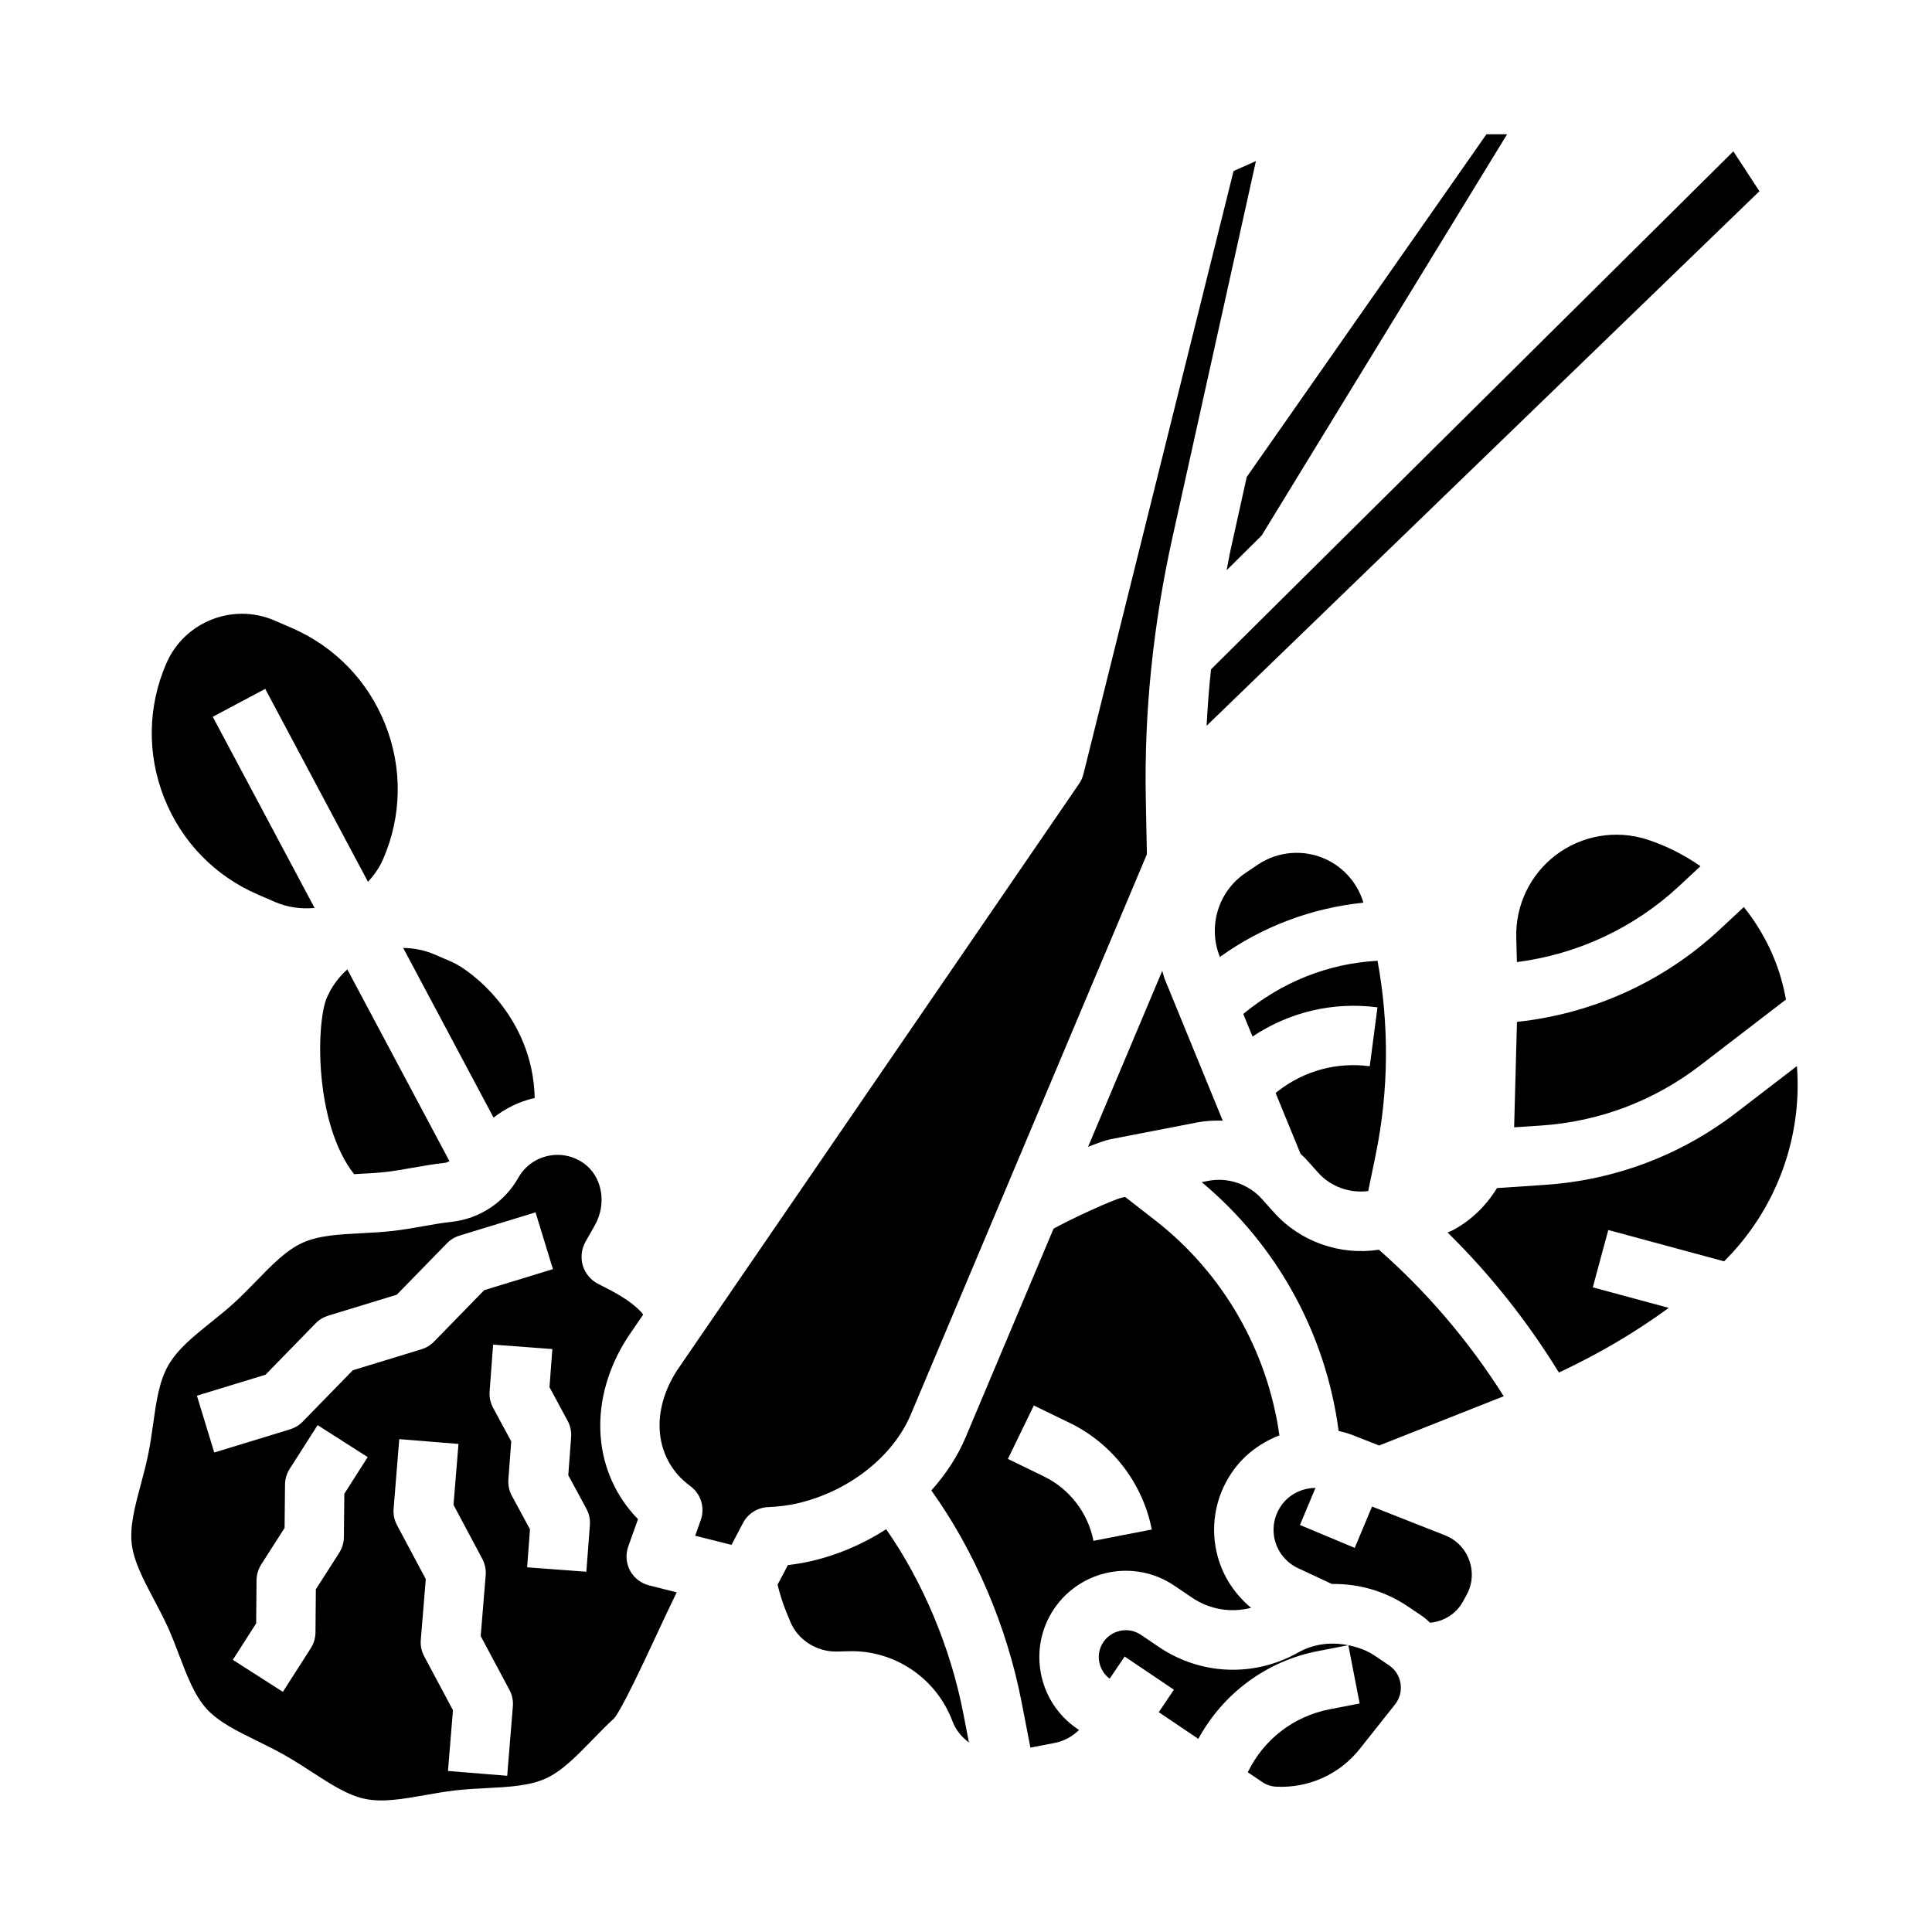
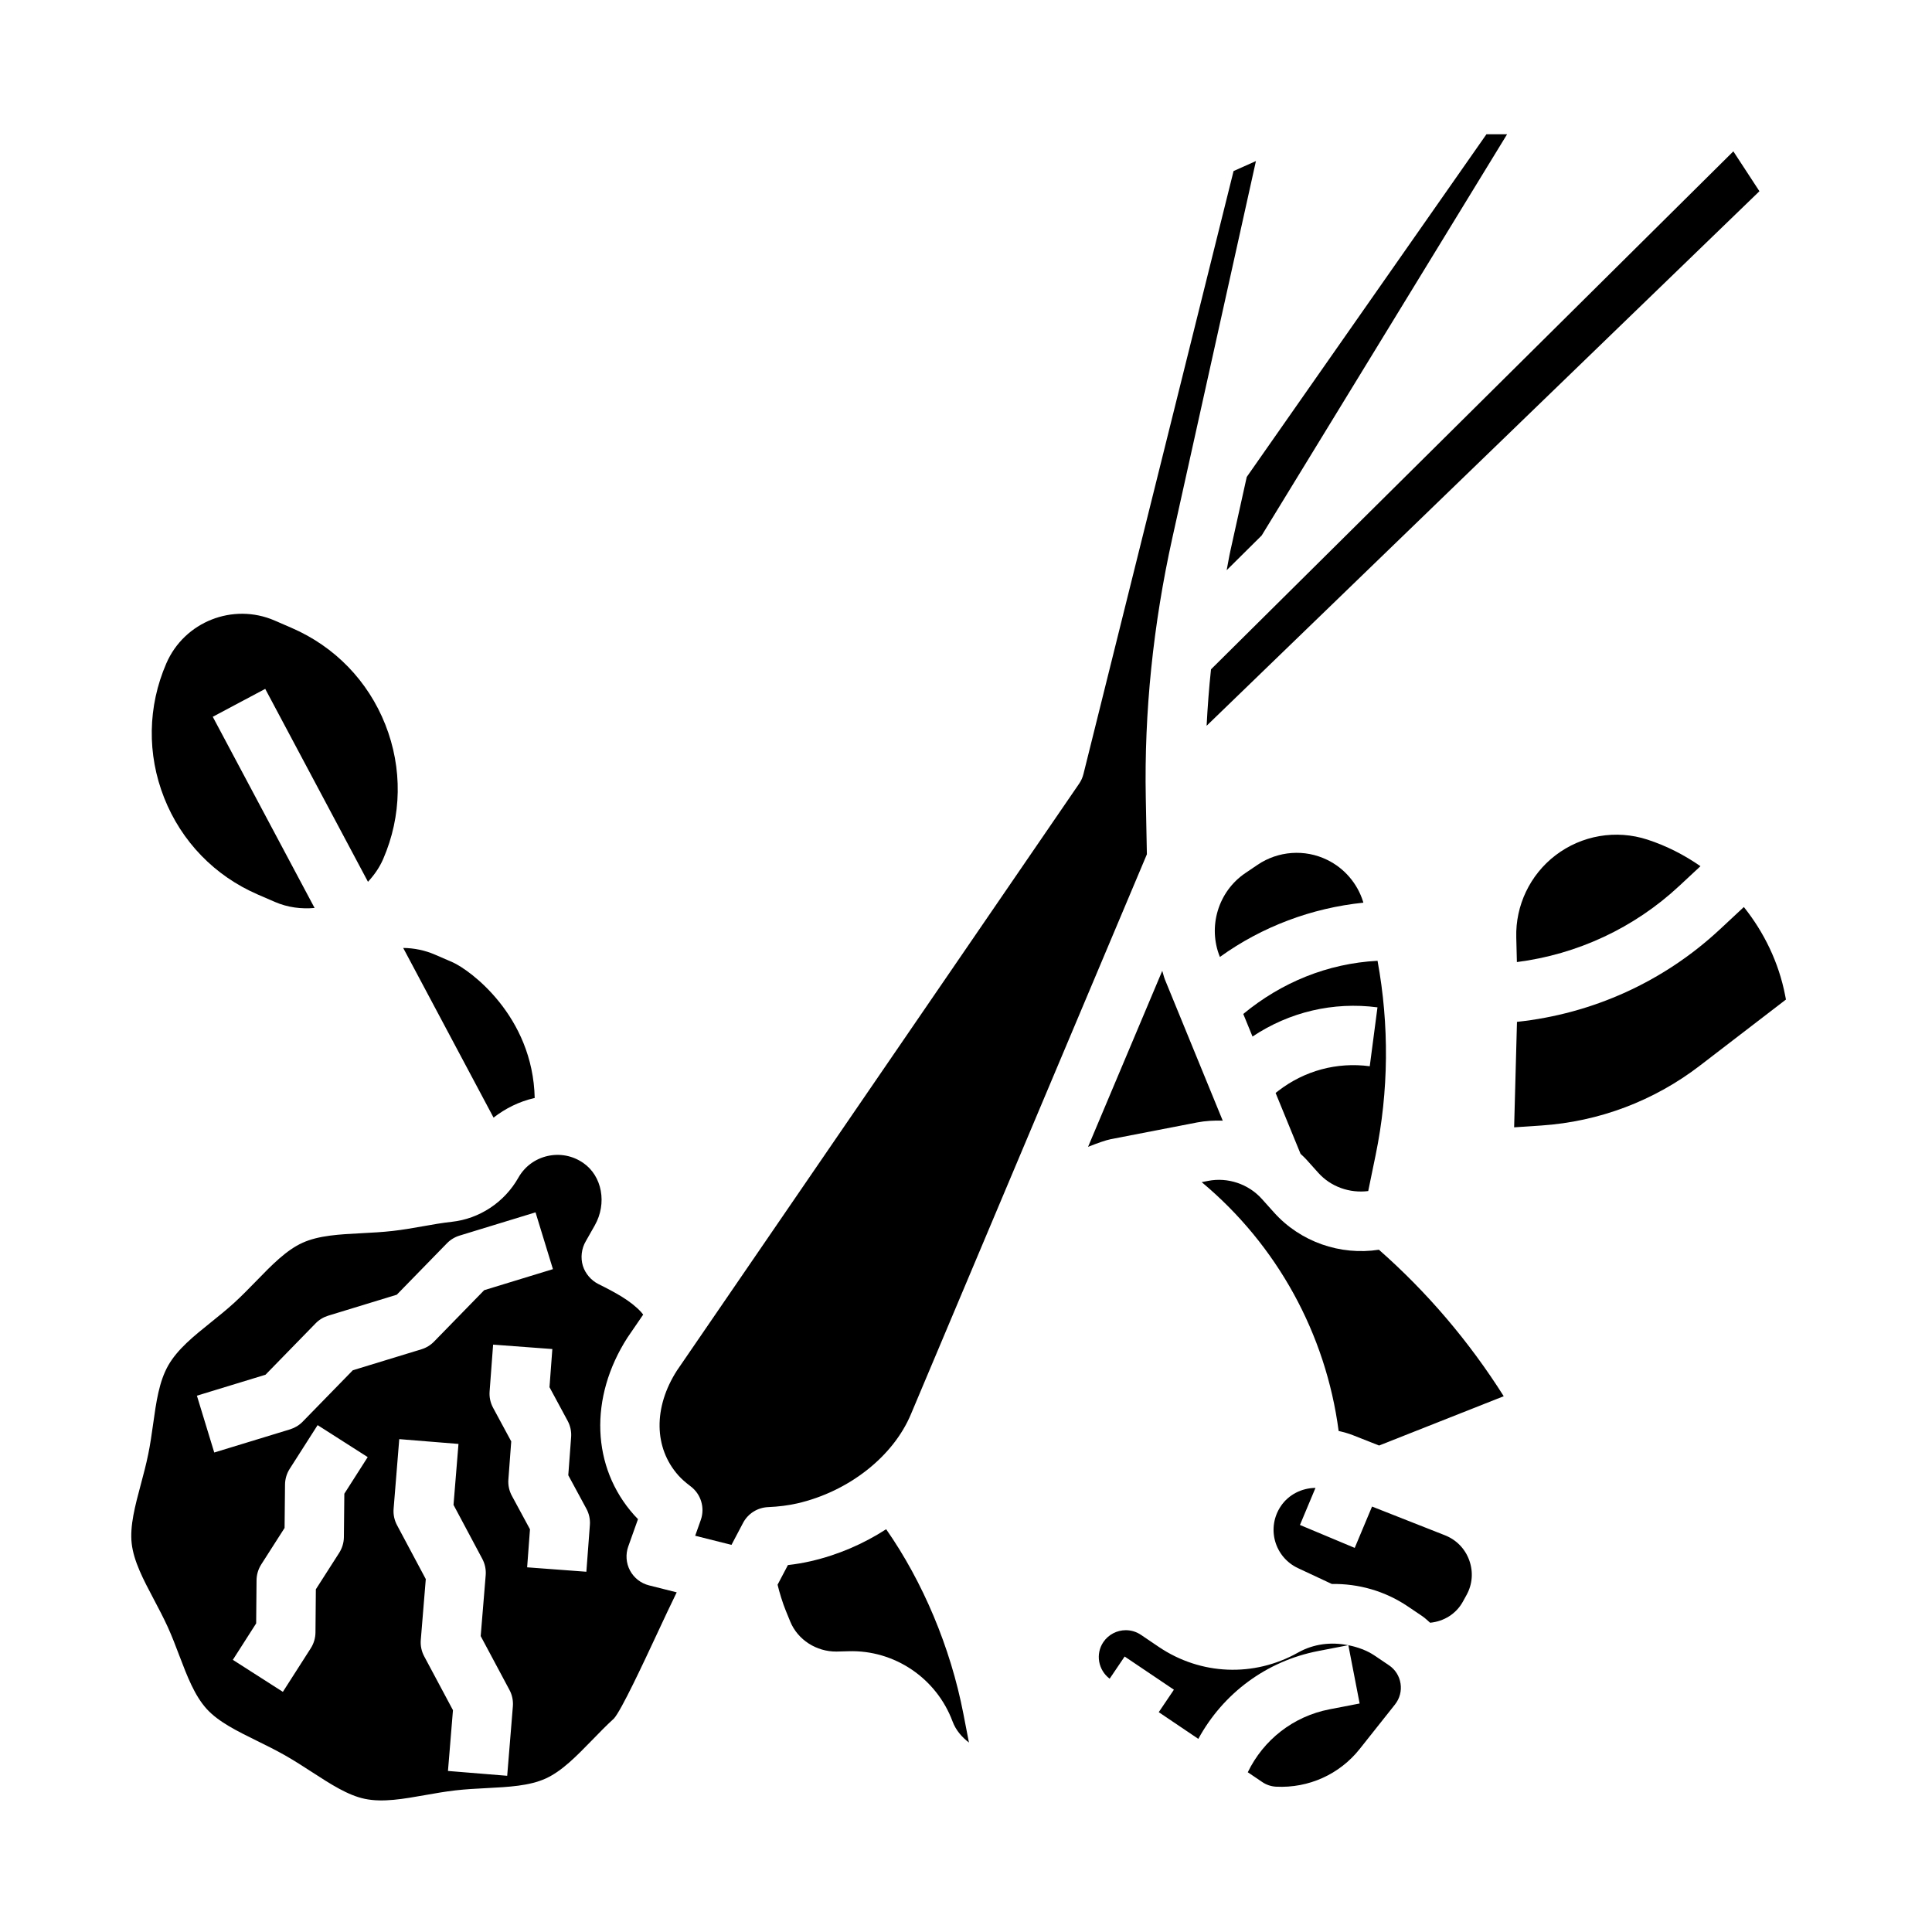
<svg xmlns="http://www.w3.org/2000/svg" fill="#000000" width="800px" height="800px" version="1.1" viewBox="144 144 512 512">
  <g>
    <path d="m509.43 475.19c-10.25 1.582-20.82-2.086-27.789-9.855l-3.25-3.621c-3.551-3.953-9.047-5.793-14.219-4.769l-1.715 0.332c19.988 16.664 32.914 40.227 36.297 65.945 1.281 0.293 2.566 0.637 3.816 1.133l6.902 2.723 33.031-13.066c-9.141-14.449-20.195-27.484-33.074-38.82z" />
    <path d="m473.48 412.71 2.449 5.984c9.762-6.512 21.387-9.273 33.117-7.738l-2.047 15.609c-8.691-1.156-17.27 1.164-24.199 6.496l-0.754 0.574 6.613 16.137c0.488 0.473 1 0.914 1.457 1.418l3.25 3.621c3.328 3.707 8.305 5.449 13.227 4.832l1.953-9.484c3.504-16.98 3.637-34.527 0.52-51.539-13.238 0.699-25.473 5.731-35.586 14.09z" />
    <path d="m495.69 371.86c-5.902-2.883-12.965-2.371-18.422 1.324l-3.266 2.211c-7.164 4.863-9.98 14.191-6.715 22.207 11.203-8.07 24.348-12.973 38.016-14.383-0.023-0.086-0.047-0.172-0.07-0.27-1.508-4.84-4.984-8.879-9.543-11.09z" />
-     <path d="m620.2 426.52-16.105 12.367c-14.648 11.258-32.156 17.871-50.609 19.105l-12.77 0.859c-2.723 4.481-6.566 8.289-11.242 10.926-0.59 0.332-1.234 0.559-1.852 0.852 11.328 11.117 21.168 23.562 29.504 37.109 10.234-4.801 20.004-10.461 29.102-17.137l-20.121-5.441 4.102-15.199 30.691 8.305c13.719-13.621 20.789-32.602 19.301-51.746z" />
    <path d="m482.15 617.49c8.645 0.441 16.863-3.281 22.184-9.996l9.344-11.777c1.258-1.59 1.785-3.559 1.48-5.559-0.309-2-1.402-3.715-3.078-4.848l-3.769-2.543c-2.156-1.457-4.551-2.266-6.984-2.769l2.992 15.445-7.981 1.543c-9.621 1.867-17.508 8.094-21.664 16.68l3.832 2.59c1.078 0.738 2.344 1.16 3.644 1.234z" />
    <path d="m452.01 401.28-19.664 46.648c2.551-1.016 4.723-1.777 6.008-2.031l22.828-4.426c2.281-0.441 4.582-0.559 6.856-0.488l-15.32-37.391c-0.297-0.754-0.453-1.539-0.707-2.312z" />
    <path d="m606.14 384.37-6.406 5.969c-14.84 13.824-33.691 22.34-53.719 24.465l-0.754 27.953 7.172-0.48c15.344-1.031 29.898-6.527 42.074-15.887l22.789-17.5-0.203-1.055c-1.695-8.758-5.578-16.727-10.953-23.465z" />
    <path d="m483.43 543.15c-1.836 2.723-2.394 6.086-1.52 9.242 0.875 3.164 3.078 5.777 6.055 7.172l8.98 4.203c7.039-0.109 14.066 1.836 20.176 5.969l3.769 2.543c0.762 0.512 1.41 1.156 2.102 1.762 3.637-0.348 6.887-2.332 8.676-5.574l0.984-1.785c1.566-2.844 1.82-6.109 0.715-9.188-1.109-3.07-3.394-5.414-6.422-6.621l-19.34-7.621-4.59 10.957-14.516-6.078 4.117-9.824c-3.621 0.039-7.109 1.75-9.188 4.844z" />
    <path d="m188.08 319.8c-4.953 11.414-5.148 24.074-0.574 35.637 4.574 11.57 13.375 20.664 24.789 25.609l4.543 1.969c3.434 1.488 7.039 1.922 10.531 1.605l-26.984-50.664 13.902-7.398 27.23 51.129c1.613-1.746 3.023-3.723 4.023-6.023 4.953-11.414 5.148-24.074 0.574-35.637-4.574-11.562-13.383-20.664-24.797-25.609l-4.535-1.969c-11.051-4.777-23.922 0.316-28.703 11.352z" />
    <path d="m181.31 537.41c-1.504 5.629-2.938 10.957-2.41 15.641 0.543 4.738 3.117 9.598 5.84 14.746 1.301 2.457 2.59 4.914 3.723 7.383 1.109 2.457 2.094 5.023 3.07 7.606 2.07 5.441 4.023 10.578 7.281 14.145 3.117 3.41 8.039 5.824 13.25 8.391 2.519 1.242 5.062 2.496 7.504 3.883 2.441 1.387 4.816 2.93 7.18 4.457 4.871 3.156 9.469 6.141 13.98 7.062 4.738 0.977 10.164 0.016 15.902-1 2.715-0.48 5.414-0.953 8.086-1.258 2.707-0.309 5.481-0.457 8.266-0.598 5.809-0.301 11.297-0.574 15.633-2.543 4.297-1.953 8.133-5.902 12.203-10.078 1.93-1.992 3.863-3.977 5.887-5.824 1.961-2.18 7.785-14.672 11.273-22.137 2.086-4.473 3.832-8.203 5.352-11.297l-7.344-1.852c-2.148-0.543-3.977-1.969-5.023-3.922s-1.211-4.266-0.48-6.352l2.59-7.273c-0.363-0.371-0.715-0.738-1.047-1.109-11.273-12.648-11.957-31.102-1.746-47.004l4.172-6.094c-0.164-0.195-0.371-0.488-0.52-0.645-2.793-3.055-6.965-5.266-11.352-7.453-1.93-0.961-3.481-2.777-4.117-4.832-0.652-2.125-0.363-4.59 0.77-6.504l2.379-4.195c3.312-5.832 1.969-13.113-3.055-16.57-2.809-1.938-6.188-2.574-9.477-1.828-3.297 0.762-6.039 2.793-7.707 5.738-3.699 6.535-10.312 10.902-17.664 11.699-2.535 0.277-5.07 0.723-7.582 1.172-2.715 0.48-5.414 0.953-8.078 1.25-2.715 0.309-5.488 0.457-8.273 0.598-5.801 0.301-11.289 0.574-15.617 2.543-4.305 1.953-8.148 5.902-12.211 10.086-1.938 1.984-3.871 3.977-5.887 5.816-1.953 1.785-4.07 3.488-6.203 5.203-4.535 3.644-8.816 7.086-11.273 11.391-2.441 4.297-3.195 9.738-4 15.492-0.387 2.723-0.762 5.414-1.301 8.023-0.547 2.68-1.254 5.363-1.973 8.043zm53.941 2.438-0.117 11.5c-0.016 1.48-0.449 2.922-1.242 4.164l-6.188 9.668-0.102 11.445c-0.016 1.48-0.449 2.93-1.242 4.172l-7.398 11.562-13.258-8.484 6.18-9.66 0.102-11.445c0.016-1.48 0.449-2.93 1.242-4.172l6.188-9.676 0.117-11.5c0.016-1.48 0.449-2.922 1.234-4.156l7.406-11.594 13.273 8.477zm43.16 74.754-15.695-1.281 1.324-16.105-7.621-14.266c-0.715-1.332-1.031-2.844-0.906-4.352l1.324-16.121-7.629-14.305c-0.707-1.332-1.023-2.832-0.898-4.336l1.496-18.453 15.695 1.273-1.316 16.152 7.629 14.305c0.707 1.332 1.023 2.832 0.898 4.344l-1.324 16.121 7.621 14.266c0.715 1.332 1.031 2.844 0.906 4.352zm16.02-94.062c0.715 1.324 1.039 2.824 0.922 4.328l-0.754 10.086 4.793 8.863c0.723 1.324 1.047 2.832 0.93 4.336l-0.93 12.375-15.695-1.172 0.754-10.078-4.793-8.863c-0.723-1.324-1.047-2.832-0.93-4.336l0.754-10.094-4.809-8.91c-0.715-1.324-1.039-2.824-0.922-4.328l0.93-12.406 15.695 1.172-0.754 10.109zm-80.074-12.219 13.273-13.609c0.922-0.953 2.07-1.645 3.336-2.039l18.184-5.559 13.297-13.633c0.922-0.945 2.07-1.645 3.328-2.031l20.145-6.164 4.613 15.051-18.215 5.574-13.297 13.633c-0.922 0.945-2.07 1.645-3.336 2.031l-18.184 5.559-13.281 13.617c-0.922 0.953-2.07 1.645-3.336 2.039l-20.105 6.141-4.598-15.059z" />
-     <path d="m230.63 408.36c-2.859 6.606-3.426 33.188 7.203 46.809 0.371-0.023 0.762-0.047 1.133-0.07 2.465-0.125 4.914-0.242 7.312-0.52 2.348-0.27 4.723-0.691 7.102-1.117 2.867-0.504 5.754-1.008 8.645-1.316 0.395-0.039 0.715-0.301 1.094-0.402l-27.078-50.844c-2.285 2.059-4.152 4.555-5.41 7.461z" />
    <path d="m328.23 550.99 9.621 2.418 3.055-5.801c1.301-2.481 3.816-4.078 6.613-4.203 2.867-0.125 5.414-0.457 7.777-0.992 13.609-3.133 25.434-12.422 30.117-23.656l62.523-148.36-0.293-14.973c-0.434-22.672 1.945-45.887 7.062-68.977l22.129-99.762-5.926 2.644-39.785 159.81c-0.227 0.914-0.613 1.77-1.148 2.551l-106.57 155.5c-6.258 9.746-6.164 20.484 0.379 27.82 0.82 0.914 1.844 1.828 3.227 2.875 2.762 2.07 3.848 5.691 2.699 8.934z" />
    <path d="m469.08 295.11 9.273-9.195 65.039-106.33h-5.473l-63.52 90.812-4.312 19.469c-0.391 1.746-0.66 3.492-1.008 5.242z" />
    <path d="m464.93 321.38c-0.535 5-0.906 9.98-1.164 14.957l146.5-141.66-6.91-10.57z" />
    <path d="m285.56 435.01c0.047-0.008 0.094-0.008 0.141-0.016-0.465-21.789-17.238-34.023-21.836-36.016l-4.543-1.969c-2.715-1.18-5.59-1.762-8.469-1.793l23.945 44.965c3.156-2.453 6.801-4.266 10.762-5.172z" />
    <path d="m594.64 373.55c-4.266-2.961-8.957-5.383-14.035-7.039-8.344-2.723-17.469-1.148-24.418 4.18-6.723 5.156-10.598 13.289-10.359 21.742l0.164 6.527c16.027-2.055 31.07-9.035 42.996-20.152z" />
    <path d="m353.41 573.7c2.008 4.914 6.977 8.016 12.234 7.981l3.242-0.086c12.172-0.379 23.285 7.156 27.551 18.602 0.875 2.356 2.481 4.164 4.344 5.598l-1.496-7.723c-3.394-17.516-10.73-34.906-20.445-48.812-6.008 3.883-12.785 6.824-20.027 8.484-1.938 0.441-3.93 0.781-6.008 1.016l-2.738 5.203c0.449 1.938 1.371 4.93 2.141 6.793z" />
    <path d="m461.57 604.82c6.519-11.973 17.957-20.609 31.773-23.285l7.941-1.535c-4.465-0.914-9.148-0.387-13.297 1.953-11.66 6.566-25.781 5.992-36.871-1.488l-4.762-3.219c-1.219-0.828-2.621-1.227-4-1.227-2.305 0-4.566 1.109-5.953 3.148-2.141 3.172-1.355 7.422 1.668 9.707l3.977-5.879 13.051 8.797-4.016 5.953z" />
-     <path d="m455.17 564.19 4.762 3.219c4.676 3.164 10.336 4.047 15.617 2.676-4.195-3.488-7.344-8.133-8.824-13.508-2.102-7.606-0.77-15.711 3.652-22.238 3.148-4.676 7.652-8.016 12.684-9.941-3.18-22.457-14.887-42.973-32.922-57l-7.957-6.188-0.836 0.164c-2.551 0.605-13.699 5.731-18.145 8.242l-23.277 55.23c-2.141 5.133-5.297 9.863-9.109 14.137 11.414 15.918 20.027 35.961 23.922 56.105l2.332 12.051 6.504-1.258c2.441-0.473 4.598-1.699 6.391-3.418l-0.449-0.301c-10.469-7.078-13.234-21.348-6.164-31.82 7.082-10.465 21.359-13.227 31.82-6.152zm-44.066-33.559 6.871-14.16 9.574 4.644c11.203 5.441 19.309 15.996 21.68 28.223l-15.453 3c-1.441-7.391-6.336-13.77-13.105-17.059z" />
  </g>
</svg>